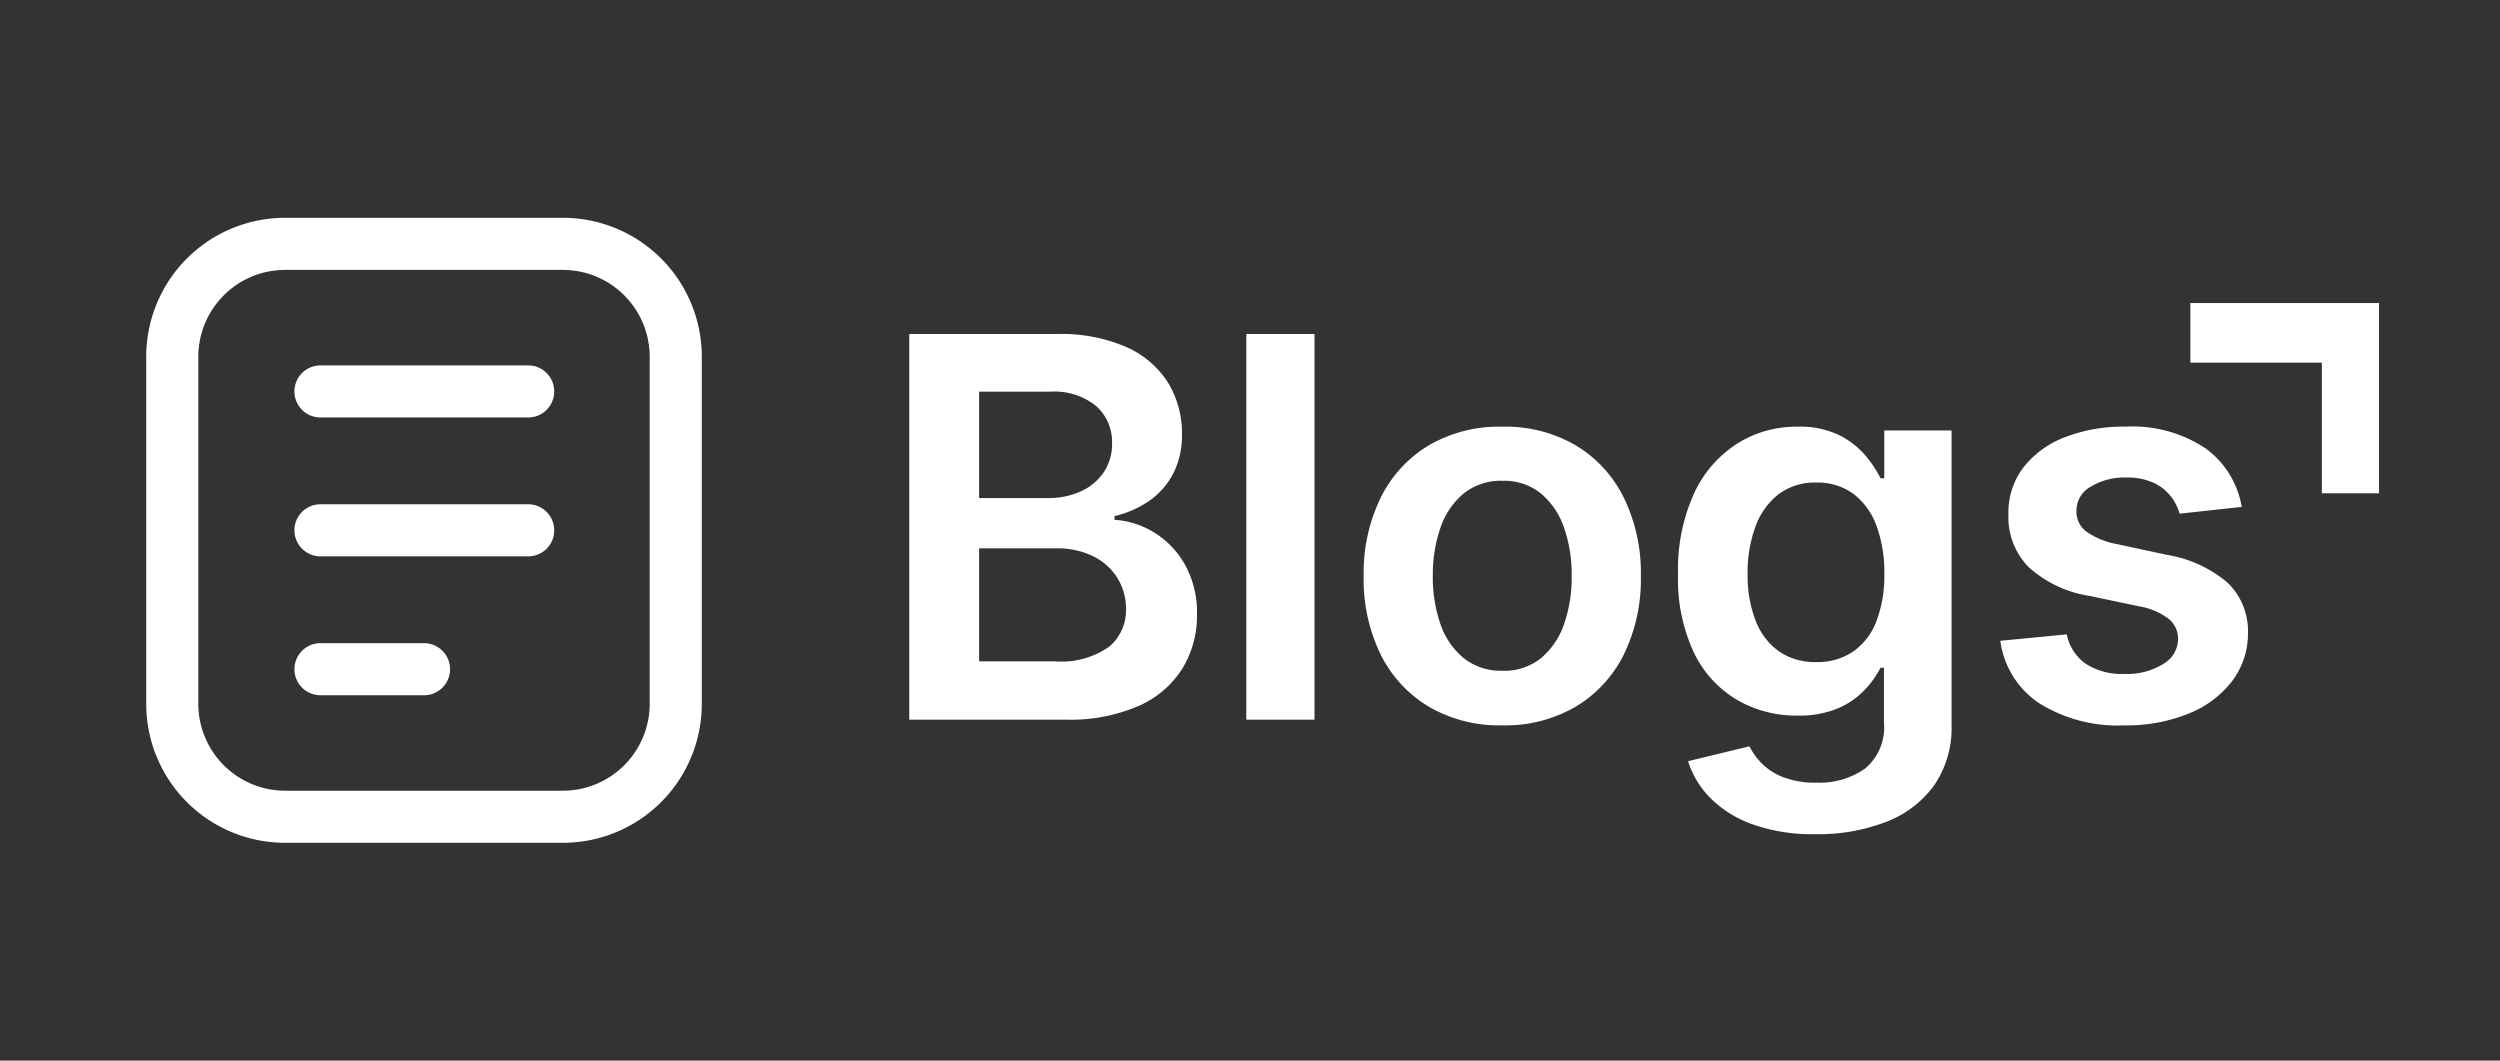
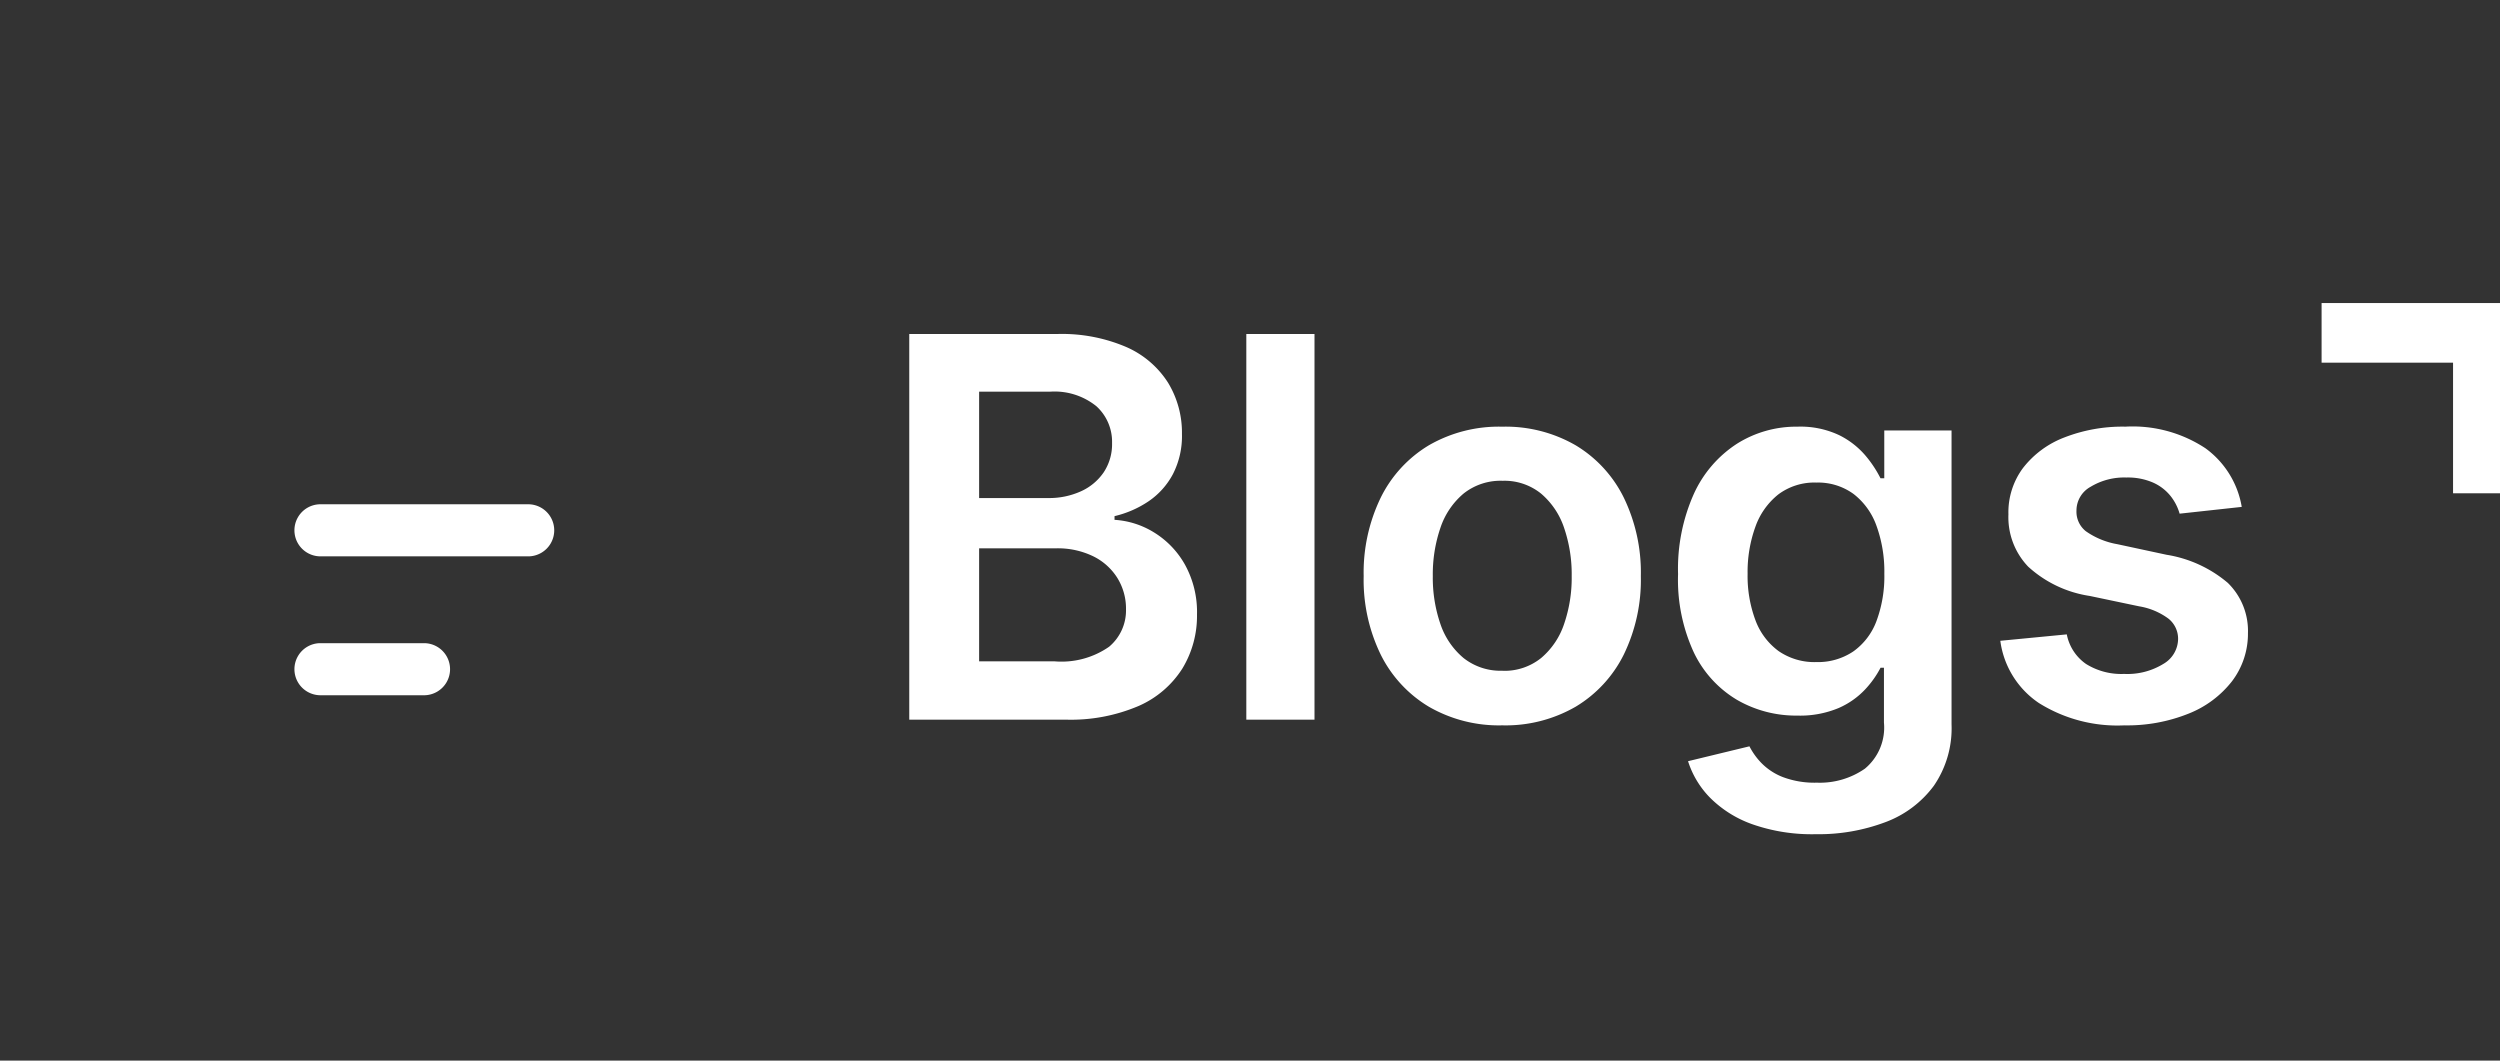
<svg xmlns="http://www.w3.org/2000/svg" width="165" height="70" viewBox="0 0 165 70">
  <rect x="0" y="0" width="165" height="70" fill="#333333" stroke="none" />
  <g id="Group_43286" data-name="Group 43286" transform="translate(-685 -1339)">
-     <rect id="bounding" width="165" height="70" transform="translate(685 1339)" fill="none" />
-     <rect id="_1" data-name="1" width="165" height="7.5" rx="3.75" transform="translate(685 1401.5)" fill="none" />
    <g id="Group_42639" data-name="Group 42639" transform="translate(742.5 1352.75)">
      <rect id="Rectangle_7649" data-name="Rectangle 7649" width="100" height="42.5" transform="translate(0)" fill="none" />
      <path id="Path_25954" data-name="Path 25954" d="M2.009,5.091V-20.364h9.744a10.764,10.764,0,0,1,4.593.864,6.214,6.214,0,0,1,2.747,2.355,6.342,6.342,0,0,1,.914,3.381,5.5,5.5,0,0,1-.6,2.654,5,5,0,0,1-1.6,1.784,6.785,6.785,0,0,1-2.25.982V-8.1a5.59,5.59,0,0,1,2.6.827A5.844,5.844,0,0,1,20.2-5.151,6.469,6.469,0,0,1,21-1.844,6.688,6.688,0,0,1,20.043,1.7a6.5,6.5,0,0,1-2.884,2.48,11.374,11.374,0,0,1-4.847.907ZM6.62,1.238h4.959A5.5,5.5,0,0,0,15.2.275,3.13,3.13,0,0,0,16.314-2.2a3.838,3.838,0,0,0-.559-2.045,3.9,3.9,0,0,0-1.591-1.442A5.339,5.339,0,0,0,11.7-6.219H6.62Zm0-10.776h4.561a5.077,5.077,0,0,0,2.15-.441,3.605,3.605,0,0,0,1.51-1.255,3.356,3.356,0,0,0,.553-1.933A3.168,3.168,0,0,0,14.357-15.6a4.393,4.393,0,0,0-3.076-.957H6.62ZM28.755-20.364V5.091h-4.5V-20.364ZM41.146,5.464A9.244,9.244,0,0,1,36.3,4.233,8.314,8.314,0,0,1,33.123.79,11.266,11.266,0,0,1,32-4.38a11.343,11.343,0,0,1,1.125-5.183A8.3,8.3,0,0,1,36.3-13.018a9.244,9.244,0,0,1,4.847-1.23,9.244,9.244,0,0,1,4.847,1.23,8.3,8.3,0,0,1,3.176,3.455A11.343,11.343,0,0,1,50.294-4.38,11.266,11.266,0,0,1,49.169.79a8.315,8.315,0,0,1-3.176,3.443A9.244,9.244,0,0,1,41.146,5.464Zm.025-3.6a3.857,3.857,0,0,0,2.536-.839,5.02,5.02,0,0,0,1.523-2.256,9.381,9.381,0,0,0,.5-3.157,9.475,9.475,0,0,0-.5-3.176,5.061,5.061,0,0,0-1.523-2.268,3.839,3.839,0,0,0-2.536-.845,3.92,3.92,0,0,0-2.579.845,5.038,5.038,0,0,0-1.529,2.268,9.475,9.475,0,0,0-.5,3.176,9.381,9.381,0,0,0,.5,3.157A5,5,0,0,0,38.592,1.02,3.939,3.939,0,0,0,41.171,1.859ZM61.84,12.648A11.873,11.873,0,0,1,57.676,12a7.453,7.453,0,0,1-2.8-1.746,6.024,6.024,0,0,1-1.467-2.424l4.052-.982a4.557,4.557,0,0,0,.8,1.112,4.008,4.008,0,0,0,1.411.92,5.921,5.921,0,0,0,2.243.367,5.2,5.2,0,0,0,3.169-.926,3.526,3.526,0,0,0,1.255-3.039V1.661h-.224A6.48,6.48,0,0,1,65.1,3.09,5.3,5.3,0,0,1,63.35,4.32a6.567,6.567,0,0,1-2.728.5A7.775,7.775,0,0,1,56.638,3.78,7.3,7.3,0,0,1,53.8.672a11.412,11.412,0,0,1-1.05-5.189A12.123,12.123,0,0,1,53.8-9.83a7.761,7.761,0,0,1,2.84-3.294,7.345,7.345,0,0,1,3.99-1.125,5.97,5.97,0,0,1,2.765.566,5.448,5.448,0,0,1,1.734,1.355,7.617,7.617,0,0,1,.982,1.485h.249V-14H70.8V5.4a6.7,6.7,0,0,1-1.168,4.052,7.013,7.013,0,0,1-3.194,2.4A12.5,12.5,0,0,1,61.84,12.648Zm.037-11.36a4.178,4.178,0,0,0,2.436-.7,4.289,4.289,0,0,0,1.529-2,8.429,8.429,0,0,0,.522-3.132A8.848,8.848,0,0,0,65.848-7.7a4.6,4.6,0,0,0-1.516-2.107,3.969,3.969,0,0,0-2.455-.752,3.966,3.966,0,0,0-2.511.783A4.749,4.749,0,0,0,57.85-7.63a8.764,8.764,0,0,0-.51,3.089,8.341,8.341,0,0,0,.516,3.064A4.427,4.427,0,0,0,59.385.561,4.162,4.162,0,0,0,61.877,1.288ZM89.953-8.954l-4.1.447a3.347,3.347,0,0,0-.6-1.168,3.08,3.08,0,0,0-1.15-.882,4.166,4.166,0,0,0-1.765-.336,4.282,4.282,0,0,0-2.355.609,1.789,1.789,0,0,0-.938,1.578,1.645,1.645,0,0,0,.615,1.355,5.143,5.143,0,0,0,2.082.858l3.256.7a8.265,8.265,0,0,1,4.033,1.852A4.425,4.425,0,0,1,90.363-.626a5.185,5.185,0,0,1-1.05,3.176,6.8,6.8,0,0,1-2.877,2.144,10.86,10.86,0,0,1-4.226.771,9.766,9.766,0,0,1-5.643-1.473A5.875,5.875,0,0,1,74.019-.117l4.387-.423a3.091,3.091,0,0,0,1.268,1.951,4.405,4.405,0,0,0,2.523.659,4.533,4.533,0,0,0,2.579-.659,1.926,1.926,0,0,0,.976-1.628,1.7,1.7,0,0,0-.628-1.355,4.474,4.474,0,0,0-1.945-.82l-3.256-.684a7.718,7.718,0,0,1-4.064-1.933,4.714,4.714,0,0,1-1.305-3.449,4.9,4.9,0,0,1,.963-3.064,6.283,6.283,0,0,1,2.722-2.013,10.586,10.586,0,0,1,4.033-.715,8.72,8.72,0,0,1,5.289,1.429A6.02,6.02,0,0,1,89.953-8.954Z" transform="translate(0.502 28.659)" fill="#fff" />
    </g>
-     <rect id="_1-2" data-name="1" width="165" height="7.5" rx="3.75" transform="translate(685 1339)" fill="none" />
-     <path id="Path_25848" data-name="Path 25848" d="M1077.559,274.7H1068.9v3.935h8.677v8.621h3.773V274.7Z" transform="translate(-239.334 1084.301)" fill="#fff" />
+     <path id="Path_25848" data-name="Path 25848" d="M1077.559,274.7v3.935h8.677v8.621h3.773V274.7Z" transform="translate(-239.334 1084.301)" fill="#fff" />
    <g id="blogsIcon44" transform="translate(685.484 1346.5)">
      <rect id="bounding-2" data-name="bounding" width="55" height="55" transform="translate(0 0)" fill="none" />
      <g id="Group_2024" data-name="Group 2024" transform="translate(9.167 6.875)">
-         <path id="line" d="M9.167,3.438A5.736,5.736,0,0,0,3.438,9.167V32.083a5.736,5.736,0,0,0,5.729,5.729H27.5a5.736,5.736,0,0,0,5.729-5.729V9.167A5.736,5.736,0,0,0,27.5,3.438H9.167M9.167,0H27.5a9.167,9.167,0,0,1,9.167,9.167V32.083A9.167,9.167,0,0,1,27.5,41.25H9.167A9.167,9.167,0,0,1,0,32.083V9.167A9.167,9.167,0,0,1,9.167,0Z" transform="translate(0 0)" fill="#fff" />
-         <path id="Line_469" data-name="Line 469" d="M14.719,2.688H.969a1.719,1.719,0,0,1,0-3.437h13.75a1.719,1.719,0,0,1,0,3.438Z" transform="translate(10.49 10.49)" fill="#fff" />
        <path id="Line_483" data-name="Line 483" d="M14.719,2.688H.969a1.719,1.719,0,0,1,0-3.437h13.75a1.719,1.719,0,0,1,0,3.438Z" transform="translate(10.49 19.656)" fill="#fff" />
        <path id="Line_484" data-name="Line 484" d="M7.844,2.688H.969a1.719,1.719,0,0,1,0-3.437H7.844a1.719,1.719,0,0,1,0,3.438Z" transform="translate(10.49 28.823)" fill="#fff" />
      </g>
    </g>
  </g>
</svg>